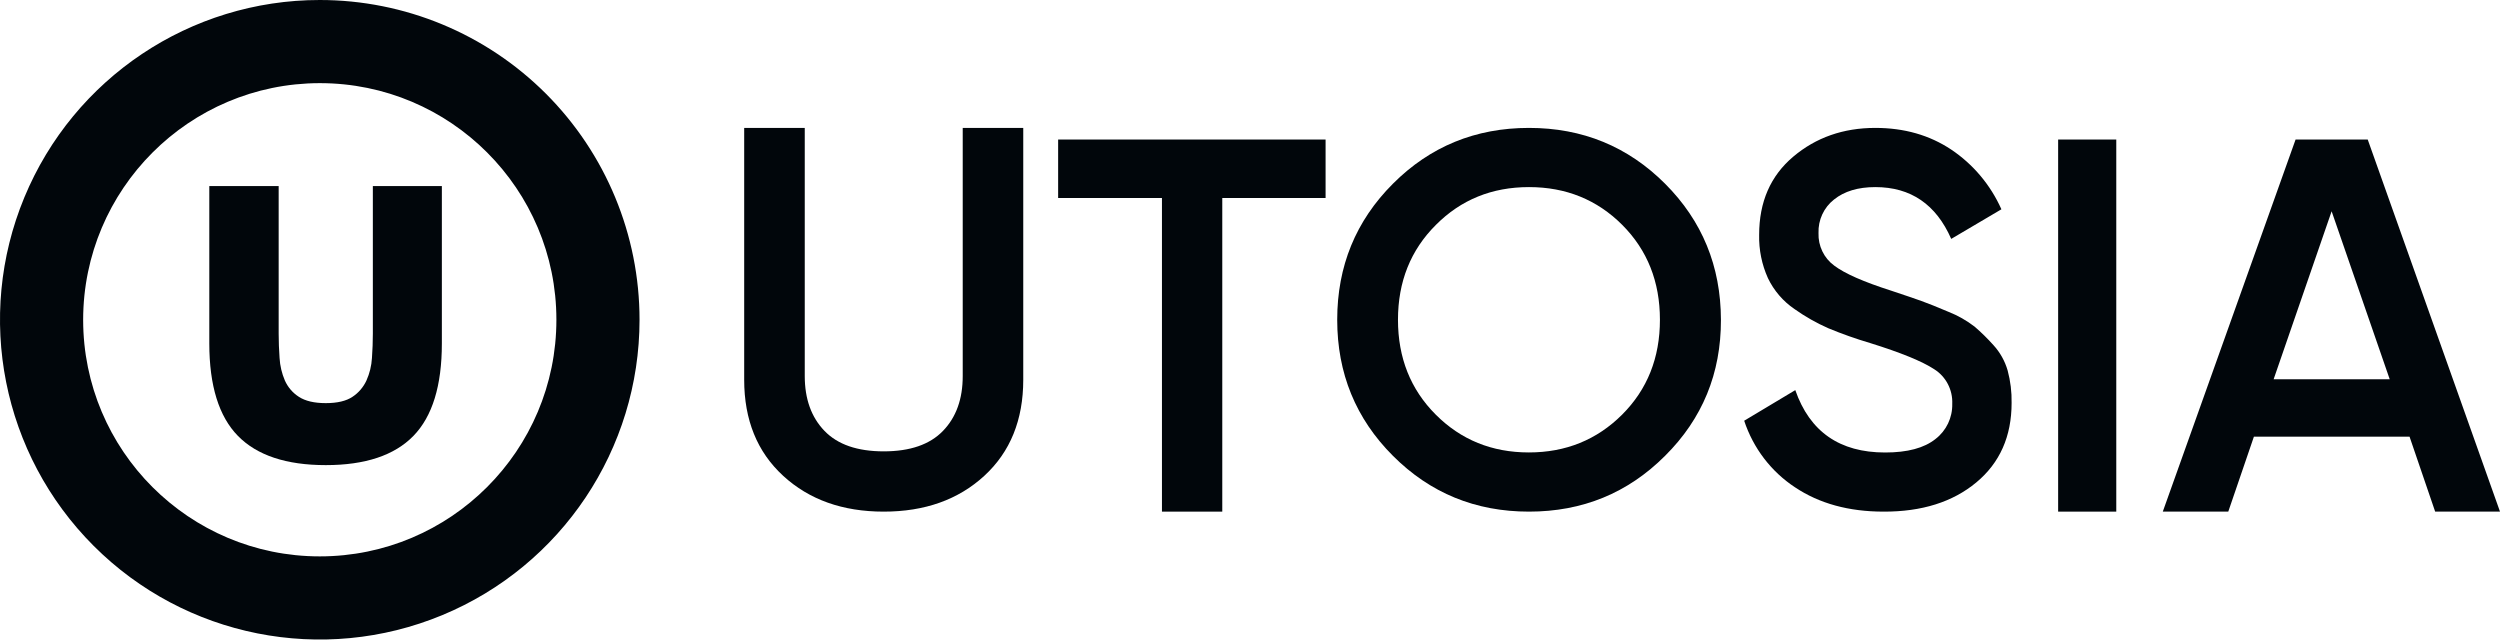
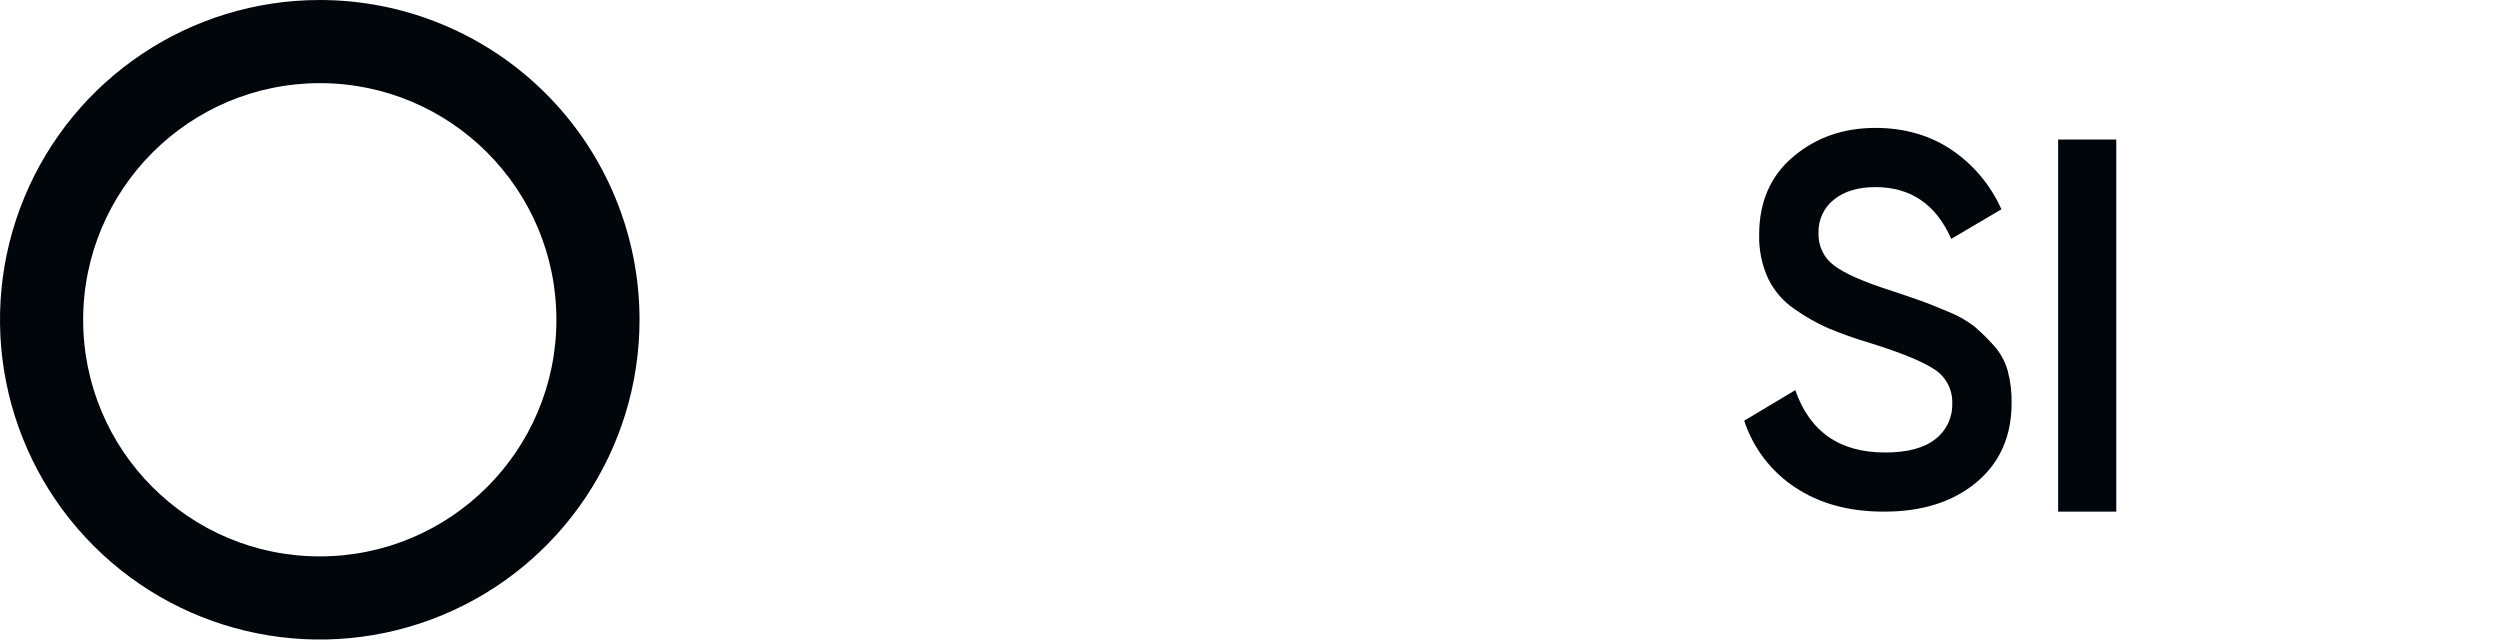
<svg xmlns="http://www.w3.org/2000/svg" width="215px" height="55px" viewBox="0 0 215 55" version="1.1">
  <title>utosia-2</title>
  <g id="Logotype---black" stroke="none" stroke-width="1" fill="none" fill-rule="evenodd">
    <g id="utosia-2" fill="#01060B">
      <path d="M27.5,7.15 C38.739,7.15 47.85,16.261 47.85,27.5 C47.85,38.738 38.739,47.849 27.5,47.849 C16.262,47.849 7.151,38.738 7.151,27.5 C7.164,16.266 16.267,7.164 27.5,7.15 L27.5,7.15 Z M27.5,0 C16.378,0 6.351,6.7 2.094,16.976 C-2.162,27.252 0.19,39.08 8.055,46.945 C15.92,54.81 27.748,57.162 38.024,52.906 C48.3,48.649 55,38.622 55,27.5 C55,20.206 52.103,13.212 46.946,8.054 C41.788,2.897 34.794,0 27.5,0 Z" id="Shape" fill-rule="nonzero" />
-       <path d="M23.965,16 L23.965,28.697 C23.965,29.379 23.993,30.076 24.043,30.787 C24.081,31.454 24.236,32.109 24.498,32.722 C24.755,33.3 25.174,33.789 25.702,34.126 C26.255,34.486 27.02,34.669 28.017,34.669 C29.014,34.669 29.776,34.486 30.314,34.126 C30.836,33.782 31.253,33.295 31.516,32.722 C31.789,32.112 31.949,31.456 31.988,30.787 C32.038,30.076 32.065,29.382 32.065,28.697 L32.065,16 L38,16 L38,29.534 C38,33.167 37.183,35.819 35.55,37.492 C33.917,39.164 31.406,40 28.017,40 C24.625,40 22.108,39.164 20.466,37.492 C18.824,35.819 18.002,33.167 18,29.534 L18,16 L23.965,16 Z" id="Path" />
-       <path d="M84.651,40.92 C82.415,42.973 79.531,44 76,44 C72.469,44 69.586,42.973 67.352,40.92 C65.117,38.866 64,36.113 64,32.659 L64,11 L69.209,11 L69.209,32.337 C69.209,34.312 69.775,35.886 70.907,37.058 C72.039,38.231 73.736,38.817 76,38.817 C78.264,38.817 79.962,38.231 81.096,37.058 C82.23,35.886 82.796,34.312 82.794,32.337 L82.794,11 L88,11 L88,32.659 C88,36.113 86.884,38.866 84.651,40.92 Z" id="Path" />
-       <polygon id="Path" points="114 12 114 17.028 105.116 17.028 105.116 44 99.928 44 99.928 17.028 91 17.028 91 12" />
-       <path d="M143.193,39.204 C139.996,42.401 136.096,44 131.493,44 C126.89,44 122.991,42.401 119.796,39.204 C116.599,36.008 115,32.107 115,27.5 C115,22.893 116.599,18.991 119.796,15.796 C122.991,12.599 126.89,11 131.493,11 C136.096,11 139.996,12.599 143.193,15.796 C146.387,18.991 147.989,22.893 148,27.5 C148.011,32.107 146.409,36.008 143.193,39.204 Z M123.476,35.659 C125.64,37.826 128.309,38.91 131.482,38.91 C134.655,38.91 137.328,37.826 139.502,35.659 C141.67,33.492 142.754,30.773 142.754,27.5 C142.754,24.227 141.674,21.508 139.513,19.341 C137.347,17.174 134.674,16.09 131.493,16.09 C128.313,16.09 125.644,17.174 123.487,19.341 C121.313,21.508 120.226,24.227 120.226,27.5 C120.226,30.773 121.309,33.492 123.476,35.659 L123.476,35.659 Z" id="Shape" fill-rule="nonzero" />
      <path d="M161.987,44 C158.998,44 156.46,43.303 154.374,41.91 C152.32,40.561 150.778,38.541 150,36.182 L154.395,33.55 C155.64,37.129 158.215,38.917 162.12,38.915 C164.043,38.915 165.486,38.528 166.45,37.755 C167.383,37.044 167.921,35.917 167.894,34.73 C167.944,33.523 167.349,32.383 166.339,31.751 C165.303,31.073 163.468,30.323 160.833,29.502 C159.613,29.142 158.412,28.717 157.236,28.229 C156.215,27.779 155.241,27.226 154.328,26.579 C153.348,25.915 152.559,24.997 152.042,23.919 C151.516,22.752 151.257,21.478 151.287,20.193 C151.287,17.364 152.264,15.125 154.217,13.475 C156.17,11.825 158.524,11 161.278,11 C163.764,11 165.939,11.621 167.805,12.864 C169.69,14.126 171.187,15.906 172.121,17.999 L167.805,20.545 C166.5,17.575 164.325,16.09 161.278,16.09 C159.796,16.09 158.611,16.447 157.725,17.16 C156.849,17.845 156.352,18.92 156.392,20.045 C156.354,21.148 156.86,22.198 157.741,22.841 C158.64,23.523 160.276,24.243 162.649,25 C163.834,25.394 164.7,25.69 165.247,25.886 C165.794,26.082 166.569,26.393 167.572,26.818 C168.375,27.134 169.131,27.563 169.817,28.091 C170.39,28.585 170.931,29.116 171.436,29.681 C172.005,30.302 172.423,31.049 172.658,31.864 C172.901,32.772 173.016,33.71 172.998,34.65 C172.998,37.528 171.985,39.809 169.958,41.492 C167.93,43.175 165.274,44.011 161.987,44 Z" id="Path" />
      <polygon id="Path" points="177 12 182 12 182 44 177 44" />
-       <path d="M209.424,44 L207.222,37.556 L193.835,37.556 L191.631,44 L186,44 L197.42,12 L203.624,12 L215,44 L209.424,44 Z M195.532,32.616 L205.515,32.616 L200.52,18.17 L195.532,32.616 Z" id="Shape" fill-rule="nonzero" />
    </g>
  </g>
</svg>